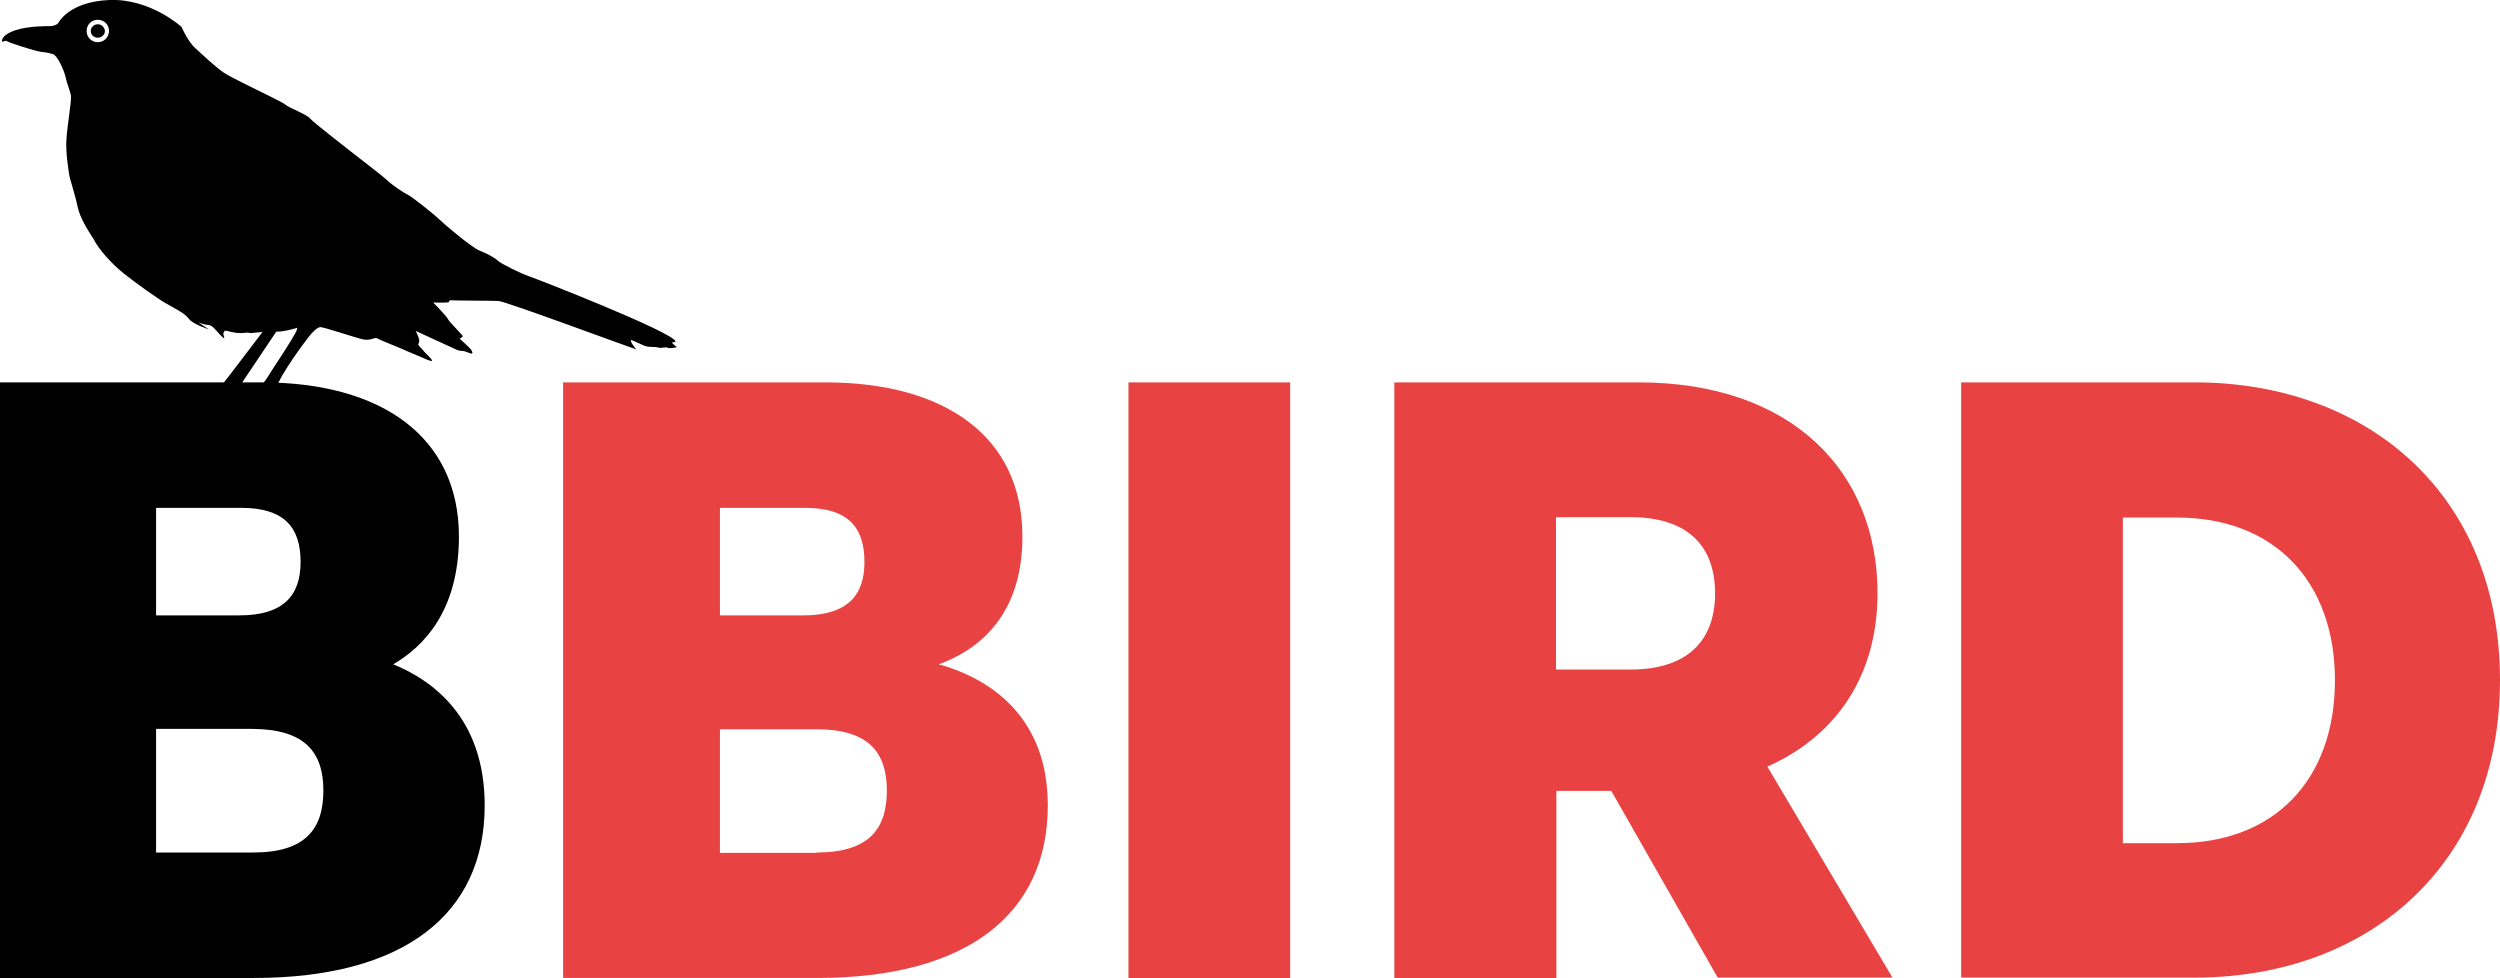
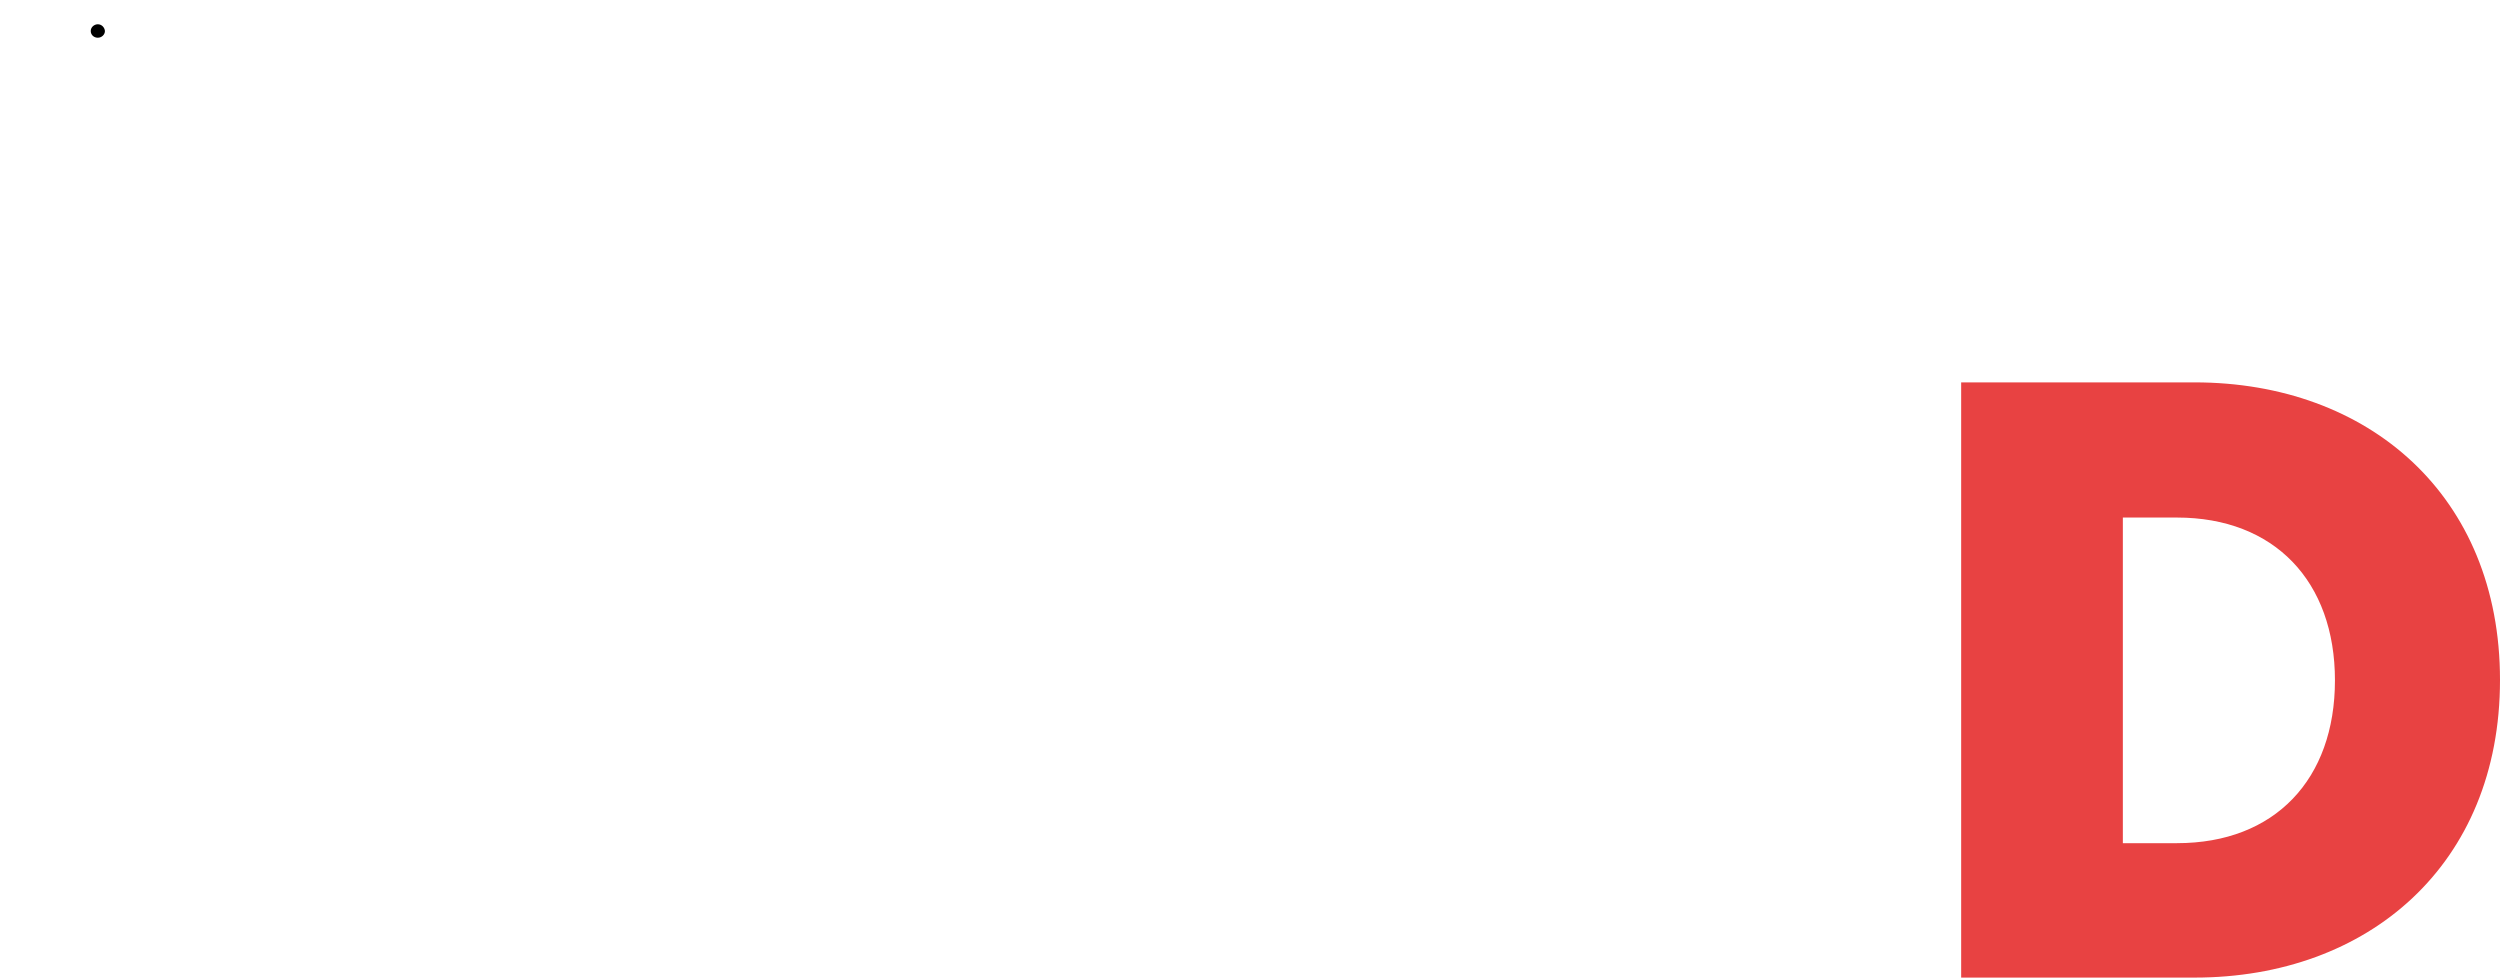
<svg xmlns="http://www.w3.org/2000/svg" version="1.1" id="Calque_1" x="0px" y="0px" viewBox="0 0 669.5 261.9" style="enable-background:new 0 0 669.5 261.9;" xml:space="preserve">
  <style type="text/css">
	.st0{fill:#E84242;}
</style>
  <g>
    <g>
      <path d="M26.2,6.5c-1,0-1.9,0.8-1.9,1.8c0,1,0.8,1.8,1.9,1.8c1,0,1.9-0.8,1.9-1.8C28,7.3,27.2,6.5,26.2,6.5z" />
-       <path d="M180,91.7c0.1-0.1,0.7,0.1,0.9-0.3c-1-2.6-37.1-16.7-39.2-17.4c-2.1-0.7-7.6-3.4-8.4-4.2c-0.8-0.8-2.9-1.9-4.9-2.7    c-2-0.8-9.3-6.9-10.6-8.2c-1.3-1.3-7.3-6.1-8.5-6.7c-1.1-0.5-4.1-2.5-5.6-3.9c-1.5-1.4-8.2-6.5-9.2-7.3c-1-0.8-10.7-8.3-11.5-9.3    c-0.7-1-5.8-2.9-6.6-3.7c-0.8-0.8-13.9-6.8-16.4-8.5c-2.5-1.7-5.7-4.8-7.7-6.6c-2-1.8-3.7-5.7-3.7-5.7S40.3-0.4,29.4,0    C18.5,0.4,15.7,6,15.5,6.3C15.2,6.6,14.3,7,13.5,7c-0.7,0-5.7-0.1-9.4,1.1s-3.6,2.9-3.6,2.9c0.1,0.3,0.7,0,1.1-0.1    c0.6,0.5,7.8,2.8,9.5,3c1.8,0.2,2,0.3,3.1,0.6c1.1,0.3,3,4.3,3.4,6.3c0.4,1.9,1.3,3.8,1.4,4.9c0.2,1.2-1,8.1-1.2,11.5    c-0.3,3.4,0.6,8.7,0.8,10c0.3,1.3,1.6,5.3,2.2,8.2c0.6,2.9,2.7,6.2,4.3,8.7c1.4,2.8,5,6.7,8,9.1c3,2.4,9.5,7.1,11.8,8.3    c2.3,1.3,4.7,2.5,5.7,3.9c1,1.4,5.3,2.8,5.3,2.8l-2.8-1.9c0,0,1.2,0.6,2.5,0.7c1.3,0.1,1.6,0.8,3.4,2.7c1.8,1.9,0.8,0.1,0.8-0.2    c0-0.3,0.2-0.7,0.4-0.9c0.1-0.2,1.1,0.2,2.3,0.4c1.2,0.3,2.6,0.2,3.4,0.1c0.7-0.1,0.8,0.1,1.2,0.1c0.3,0,3.2-0.3,3.2-0.3    s-10.3,13.6-11.1,14.5c-0.8,0.8-0.9,0.5-1.9,1.1s-1.6,0.7-2.9,1.2c-1.3,0.6-1.5,0.1-2.3,0.2c-0.8,0.1-1.3,0.1-1.6,0    c-0.3-0.1-1.8,0.3-2,0.1c-0.2-0.2-0.6-0.9-4,0.2s-3.3,3.7-3.3,3.7s0.6-0.5,1.9-2.2c1.2-1.7,1.1-0.5,2-0.7c0.9-0.2,0.7-0.1,0.8,0.4    c0.2,0.5,1.5,0.1,1.9,0.1c0.4,0,0.9-0.1,0.3,0.3c-0.6,0.4-1.3,0.7-2.5,1.2c-1.2,0.5-1.6,0.4-4.5,1.5c-2.8,1.1-3,3.2-3.1,4.9    c1-2.3,2.9-3.5,3.8-3.6c0.8-0.1,0.3,0.3,0.4,0.6c0.1,0.3,1.2,0,2.6-0.7c1.5-0.7,1.5-1,1.8-1.2c0.3-0.3,1.8-0.5,3.4-0.9    s1-0.3,0.6,0.4c-0.3,0.7-0.4,0.7-0.5,2c-0.1,1.2,0.3,0.8,0.9-0.2c0.6-1,1.9-1.5,3.1-1.6c1.1-0.2,0.5,0.1,0.4,0.4s0.3,0.2,1,0.6    c0.7,0.4,0.1,0.2-0.3,0.5c-0.4,0.3-1.2,0.4-5,1.6c-3.8,1.2-5.5,1.7-4.7,2.4c2.8-4.4,4.5-0.9,4.5-0.5c0,0.4,1.5,0.4,1.9,0.3    c0.4,0,4-2.1,5.2-2.5c1.2-0.4,3.2-0.9,3.2-0.8c0,0.1,0.6,0.5,1.1,0.5c0.5,0,2.5-0.3,3.3-0.9c0.8-0.6,2.8-1.2,4.2-1.7    c1.4-0.5,0.7-0.2,1.6-0.1c0.9,0.1,3.2,1.2,3.6,1.3c0.4,0.1,4.5,1.3,4.9,1.3c0.4-0.1,0.7-0.2,1-0.4c0.3-0.1-0.2-0.6,0.5-0.5    c0.7,0.1,1.4,0.3,1.9,0.8c0.5,0.4,1.6,1.8,1.9,2.3s0.2,0.3,0.1-0.9c-0.1-1.3-1.2-2.4-1.8-3.1c-0.7-0.7-1.6-0.3-2-0.6    c-0.4-0.3-0.9-0.5-1-0.7c-0.2-0.2-0.2-0.1-0.6-0.2c-0.4-0.2-1-0.3-1.7-0.4c-0.7-0.1-2.2-0.7-2.6-1c-0.4-0.2-2.3-0.4-2.4-0.5    c-0.1-0.1,0.1-0.6,0.3-1c0.1-0.4,0.3-0.5,1.2-2.1c1.5-4.5,8.2-13.2,8.8-14c0.6-0.8,2.2-2.6,3.1-2.7c0.9-0.1,9.6,2.9,11.6,3.3    c2,0.4,3.1-0.7,3.7-0.3s5,2.1,5.4,2.3c0.4,0.2,6.8,2.9,6.8,2.9s2.7,1.3,2.5,0.7c-0.2-0.6-2.2-2.3-2.3-2.6    c-0.2-0.3-1.4-1.3-1.4-1.8c0.9-0.8-0.7-3.5-0.7-3.5s10.6,4.9,11.1,5.1c0.5,0.2,1.2,0.3,1.6,0.3c0.4,0,1.1,0.3,1.9,0.6    c0.8,0.3,0.7-0.3,0.4-0.7c0-0.4-3.2-3.2-3.2-3.2s0.8-0.4,0.8-0.7c0-0.3-3.6-3.8-3.9-4.5c-0.3-0.7-2.9-3.4-4-4.5    c2.5,0.1,4.3,0,4.2-0.1c0-0.1,0.1-0.5,0.4-0.5c0.3,0.1,11.2,0.1,12.9,0.2c1.7,0,35.3,12.5,37,13c-0.3-0.1-2.1-2.6-1.4-2.5    c0.7,0.1,2.9,1.4,4.2,1.7c1.2,0.2,2.2,0,3.1,0.3c0.9,0.2,2.1-0.3,2.3,0c0.2,0.3,2.5,0,2.6-0.2C181.2,93,179.8,91.8,180,91.7z     M26.2,11.3c-1.7,0-3-1.3-3-3s1.3-3,3-3s3,1.3,3,3S27.8,11.3,26.2,11.3z M79.5,88.3c-0.3,1.4-7.9,12.6-8.1,13.1    c-0.3,0.5-2.8,3.8-3.1,4.1c-0.3,0.3-1.1,0.6-1.7,0.6c-0.5,0-1.7-0.7-2.1-1.1c-0.4-0.4-0.2-1.1-0.1-1.5c0.1-0.4,0.8-1.6,0.8-1.6    L74,88.8c1.7,0.1,4.6-0.7,5.2-0.9C79.8,87.7,79.6,87.8,79.5,88.3z" />
    </g>
    <g>
-       <path class="st0" d="M150.9,102.4h70.1c32.1,0,52.8,14.5,52.8,41.3c0,19-9.5,29.5-22.4,34.2c15,4.2,29.2,15,29.2,37.8    c0,29.1-21.6,46.2-61.8,46.2h-68V102.4z M215.1,164.8c11.9,0,16.4-5.4,16.4-14.3c0-8.9-4-14.5-15.9-14.5h-22.8v28.8H215.1z     M218.7,228.3c14,0,18.8-6.3,18.8-16.6s-5-16.4-18.8-16.4h-25.9v33.1H218.7z" />
-       <path class="st0" d="M302.2,102.4h43.3v159.5h-43.3V102.4z" />
-       <path class="st0" d="M416.7,261.9h-43.3V102.4h65.4c41.1,0,64,23.9,64,56.5c0,21.1-10.2,37.8-29.5,46.4l33.5,56.5H460l-28.5-50    h-14.7V261.9z M436.7,179.3c14.7,0,22.6-7.3,22.6-20.4s-7.8-20.4-22.6-20.4h-20v40.8H436.7z" />
      <path class="st0" d="M525.2,102.4h62.5c46.6,0,81.8,30.3,81.8,79.7s-35.2,79.7-81.8,79.7h-62.5V102.4z M583,225.8    c26.2,0,42.3-17.1,42.3-43.6s-16.2-43.6-42.3-43.6h-14.5v87.2H583z" />
    </g>
  </g>
-   <path d="M105.3,177.9c8.1-4.7,17.6-14.3,17.6-34.2c0-26.7-20.7-41.3-52.8-41.3H0v159.5h68c40.2,0,61.8-17.1,61.8-46.2  C129.8,192,115.6,182.1,105.3,177.9z M41.8,164.8v-28.8h22.8c11.9,0,15.9,5.6,15.9,14.5c0,8.9-4.5,14.3-16.4,14.3H41.8z M86.6,211.7  c0,10.3-4.8,16.6-18.8,16.6H41.8v-33.1h25.9C81.6,195.3,86.6,201.4,86.6,211.7z" />
</svg>